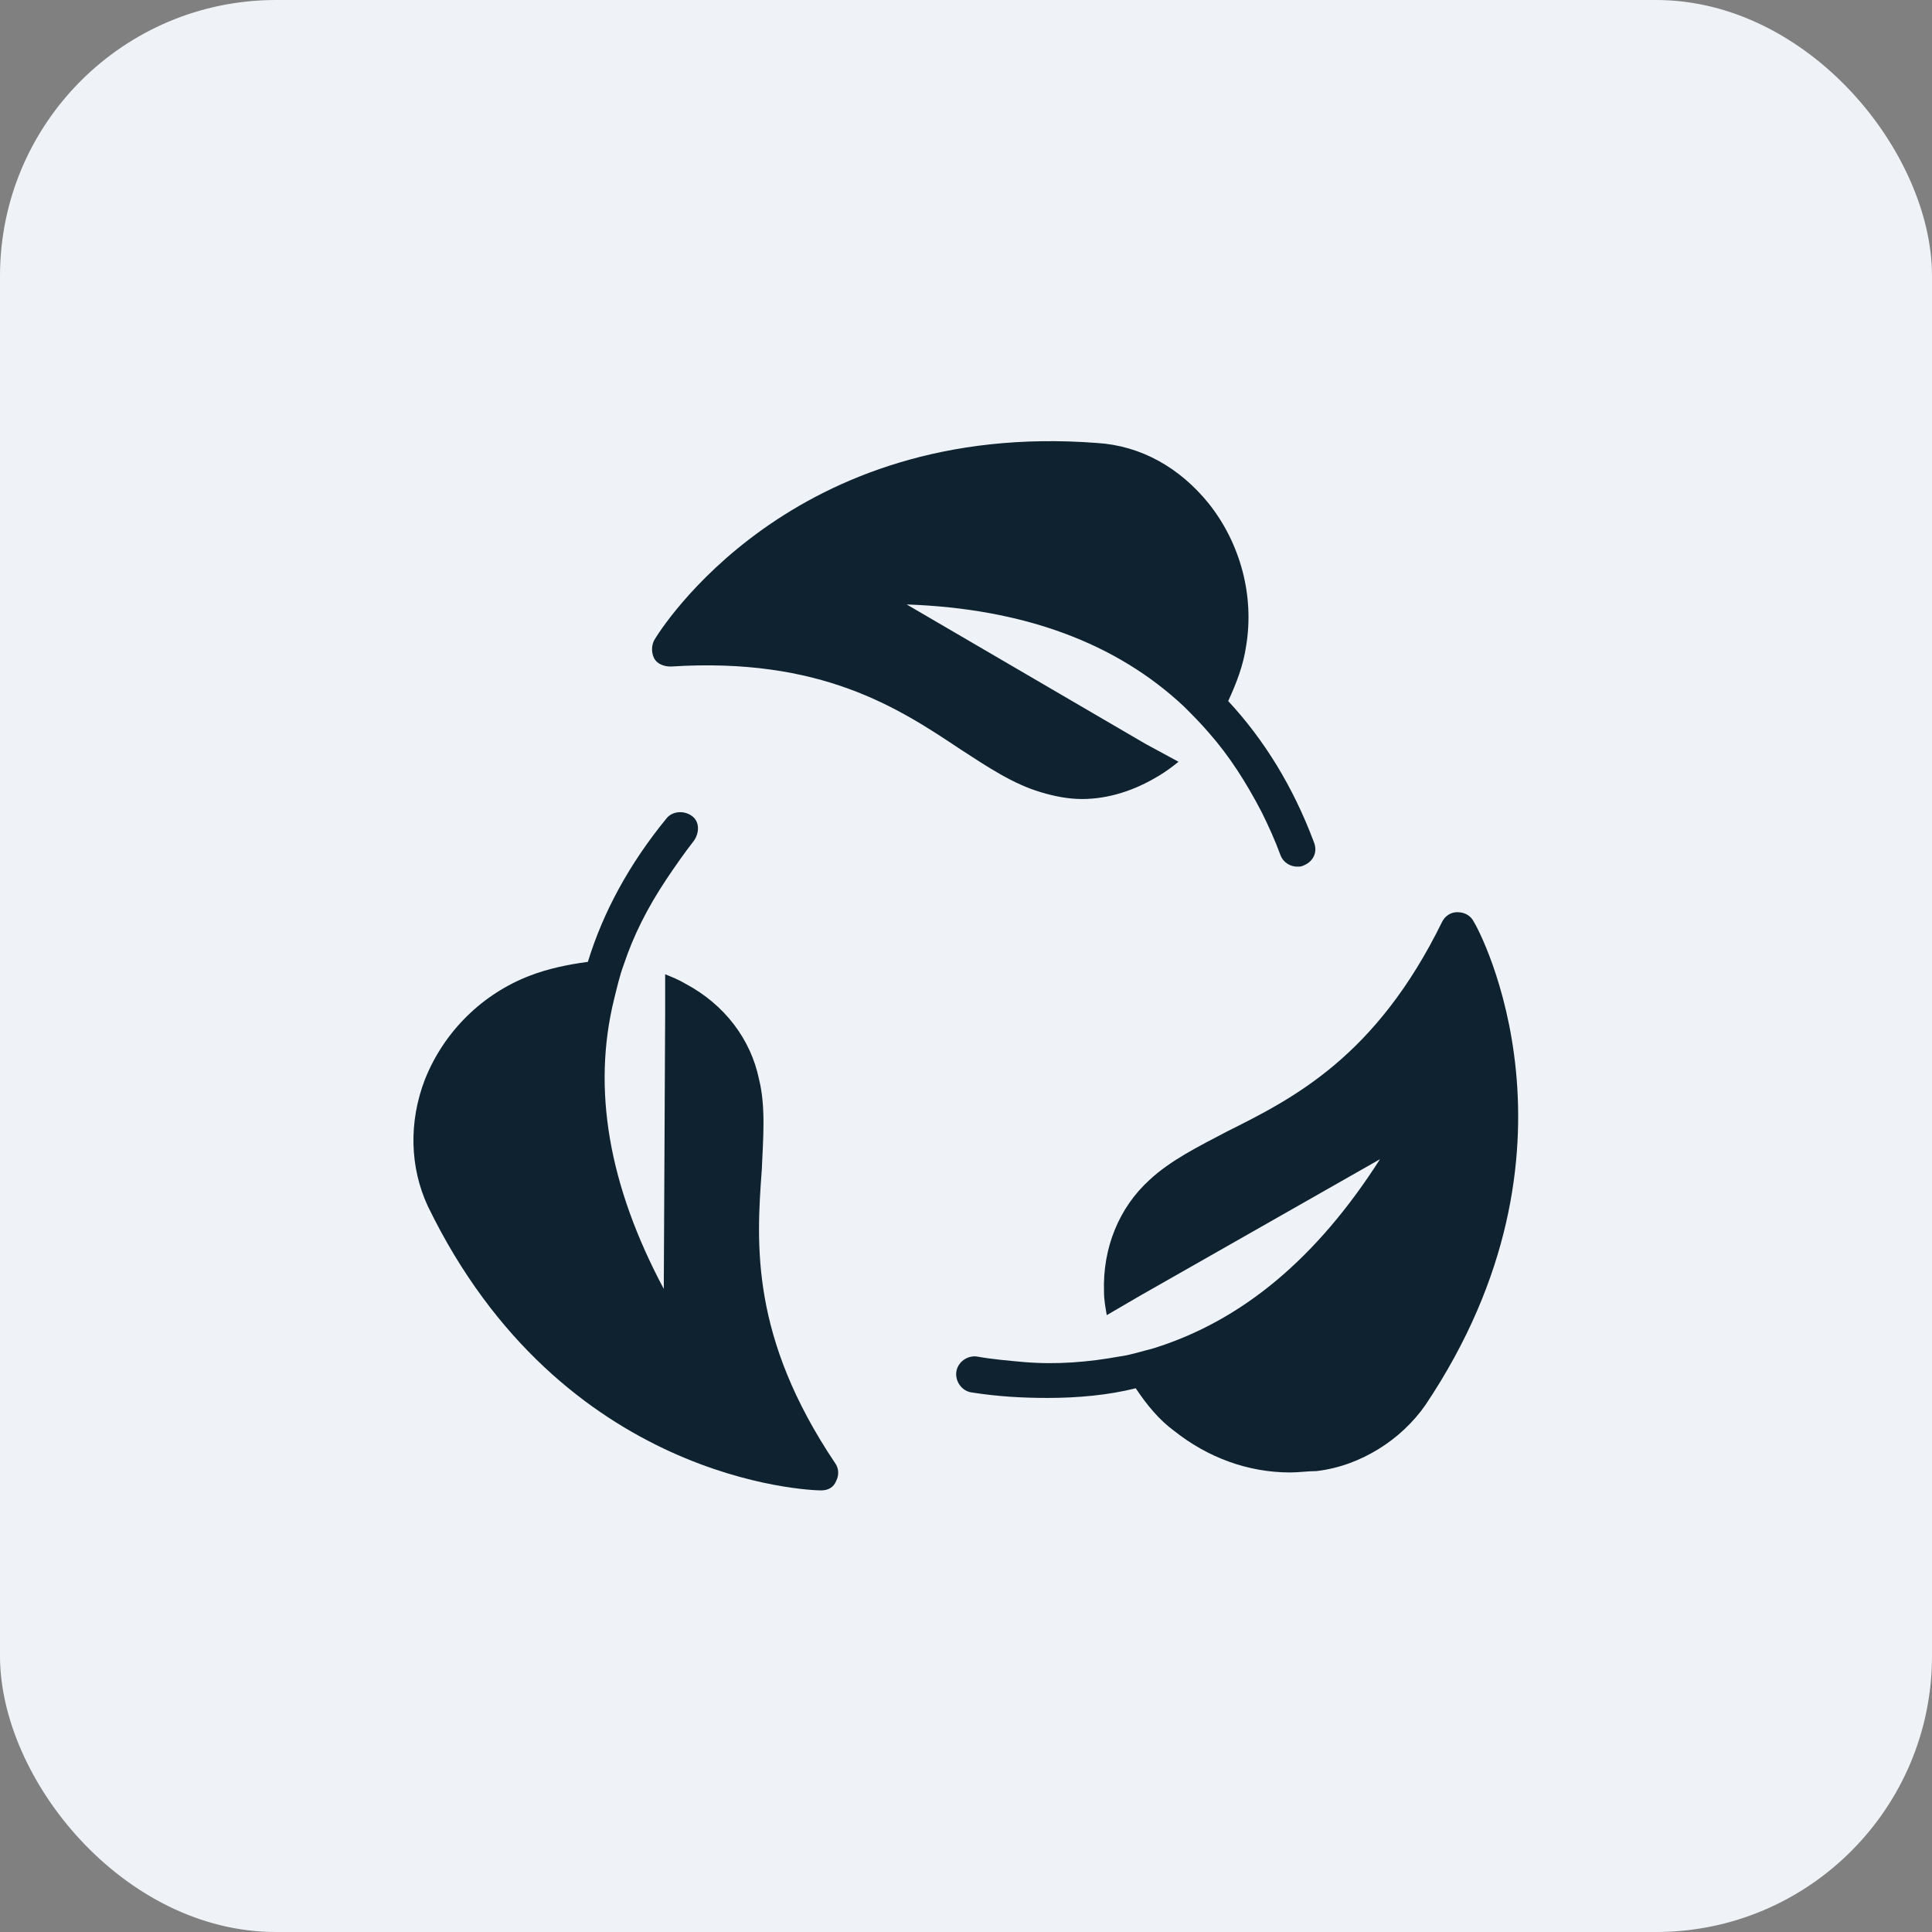
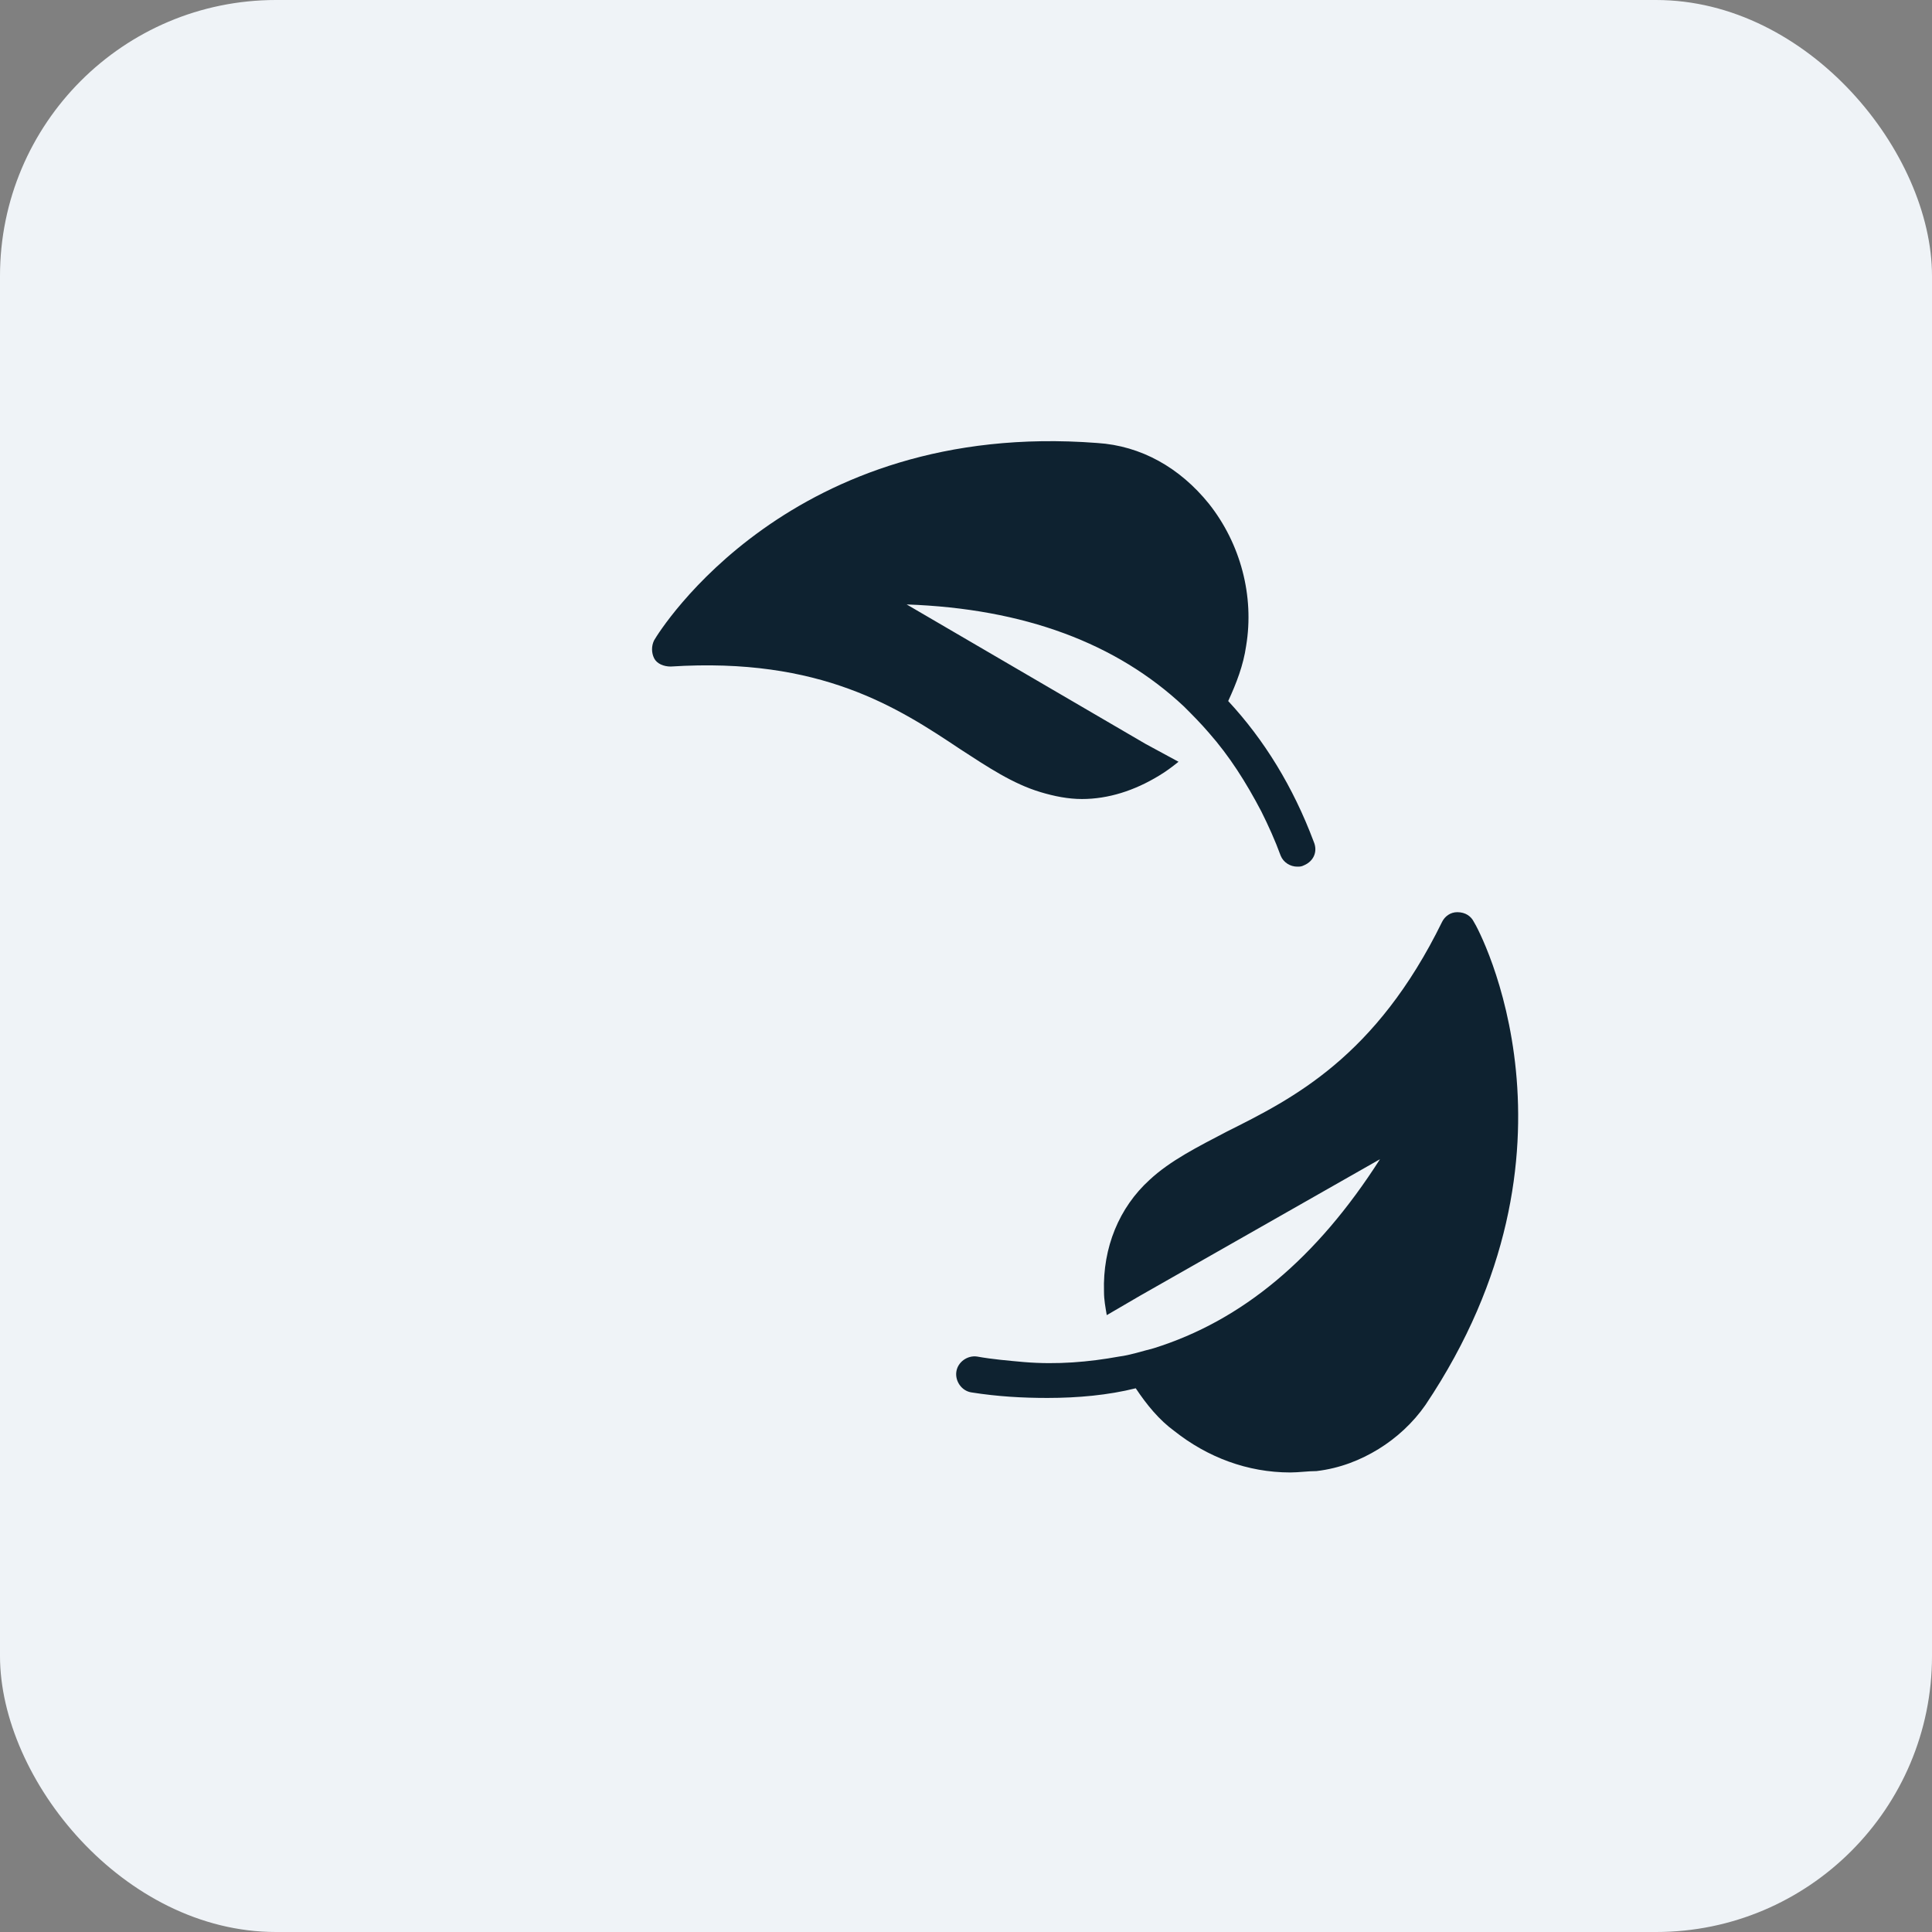
<svg xmlns="http://www.w3.org/2000/svg" width="28" height="28" viewBox="0 0 28 28" fill="none">
  <rect x="0" y="0" width="28" height="28" fill="#808080" stroke="none" />
  <rect width="28" height="28" rx="4" fill="#EFF3F7" />
  <path d="M17.52 7.3C17.1 6.78 16.54 6.46 15.9 6.42C11.46 6.08 9.56 9.14 9.48 9.28C9.44 9.36 9.44 9.46 9.48 9.54C9.52 9.62 9.62 9.66 9.72 9.66C11.9 9.52 13.02 10.26 13.92 10.86C14.32 11.12 14.68 11.36 15.08 11.48C15.28 11.54 15.48 11.58 15.68 11.58C16.06 11.58 16.44 11.46 16.8 11.24C16.9 11.18 16.98 11.12 17.08 11.04L16.6 10.78L13.14 8.76C14.84 8.82 16.18 9.32 17.16 10.24C17.28 10.36 17.4 10.48 17.52 10.62C17.82 10.96 18.06 11.34 18.28 11.76C18.38 11.96 18.48 12.18 18.56 12.4C18.6 12.5 18.7 12.56 18.8 12.56C18.84 12.56 18.86 12.56 18.9 12.54C19.04 12.48 19.1 12.34 19.04 12.2C18.74 11.4 18.32 10.72 17.8 10.16C17.92 9.9 18.02 9.64 18.06 9.36C18.18 8.64 17.98 7.88 17.52 7.3Z" fill="#0E2230" />
  <path d="M21.36 13.36C21.32 13.28 21.24 13.22 21.12 13.22C21.02 13.22 20.94 13.28 20.9 13.36C19.94 15.32 18.74 15.92 17.78 16.4C17.36 16.62 16.96 16.82 16.66 17.1C16.22 17.5 15.98 18.08 16 18.72C16 18.84 16.02 18.94 16.04 19.06L16.52 18.78L20 16.8C19.08 18.24 18 19.14 16.72 19.54C16.56 19.58 16.38 19.64 16.22 19.66C15.78 19.74 15.32 19.78 14.84 19.74C14.62 19.72 14.38 19.7 14.16 19.66C14.02 19.64 13.88 19.74 13.86 19.88C13.84 20.02 13.94 20.16 14.08 20.18C14.46 20.24 14.82 20.26 15.18 20.26C15.62 20.26 16.06 20.22 16.46 20.12C16.62 20.36 16.8 20.58 17.02 20.74C17.5 21.12 18.08 21.34 18.7 21.34C18.82 21.34 18.96 21.32 19.08 21.32C19.42 21.28 19.72 21.16 19.98 21C20.24 20.84 20.48 20.62 20.66 20.36C23.14 16.66 21.44 13.48 21.36 13.36Z" fill="#0E2230" />
-   <path d="M7.68 14.14C7 14.4 6.44 14.94 6.16 15.64C5.92 16.26 5.94 16.92 6.2 17.48C8.14 21.48 11.74 21.6 11.9 21.6C12 21.6 12.08 21.56 12.12 21.46C12.16 21.38 12.16 21.28 12.1 21.2C10.88 19.38 10.96 18.04 11.04 16.96C11.06 16.5 11.1 16.04 11 15.64C10.88 15.06 10.5 14.56 9.94 14.26C9.84 14.2 9.74 14.16 9.64 14.12V14.68L9.62 18.68C8.82 17.18 8.58 15.78 8.9 14.48C8.94 14.32 8.98 14.14 9.04 13.98C9.18 13.56 9.38 13.16 9.66 12.74C9.78 12.56 9.92 12.36 10.06 12.18C10.14 12.06 10.14 11.9 10.02 11.82C9.9 11.74 9.74 11.76 9.66 11.86C9.12 12.52 8.74 13.22 8.52 13.94C8.22 13.98 7.94 14.04 7.68 14.14Z" fill="#0E2230" />
</svg>